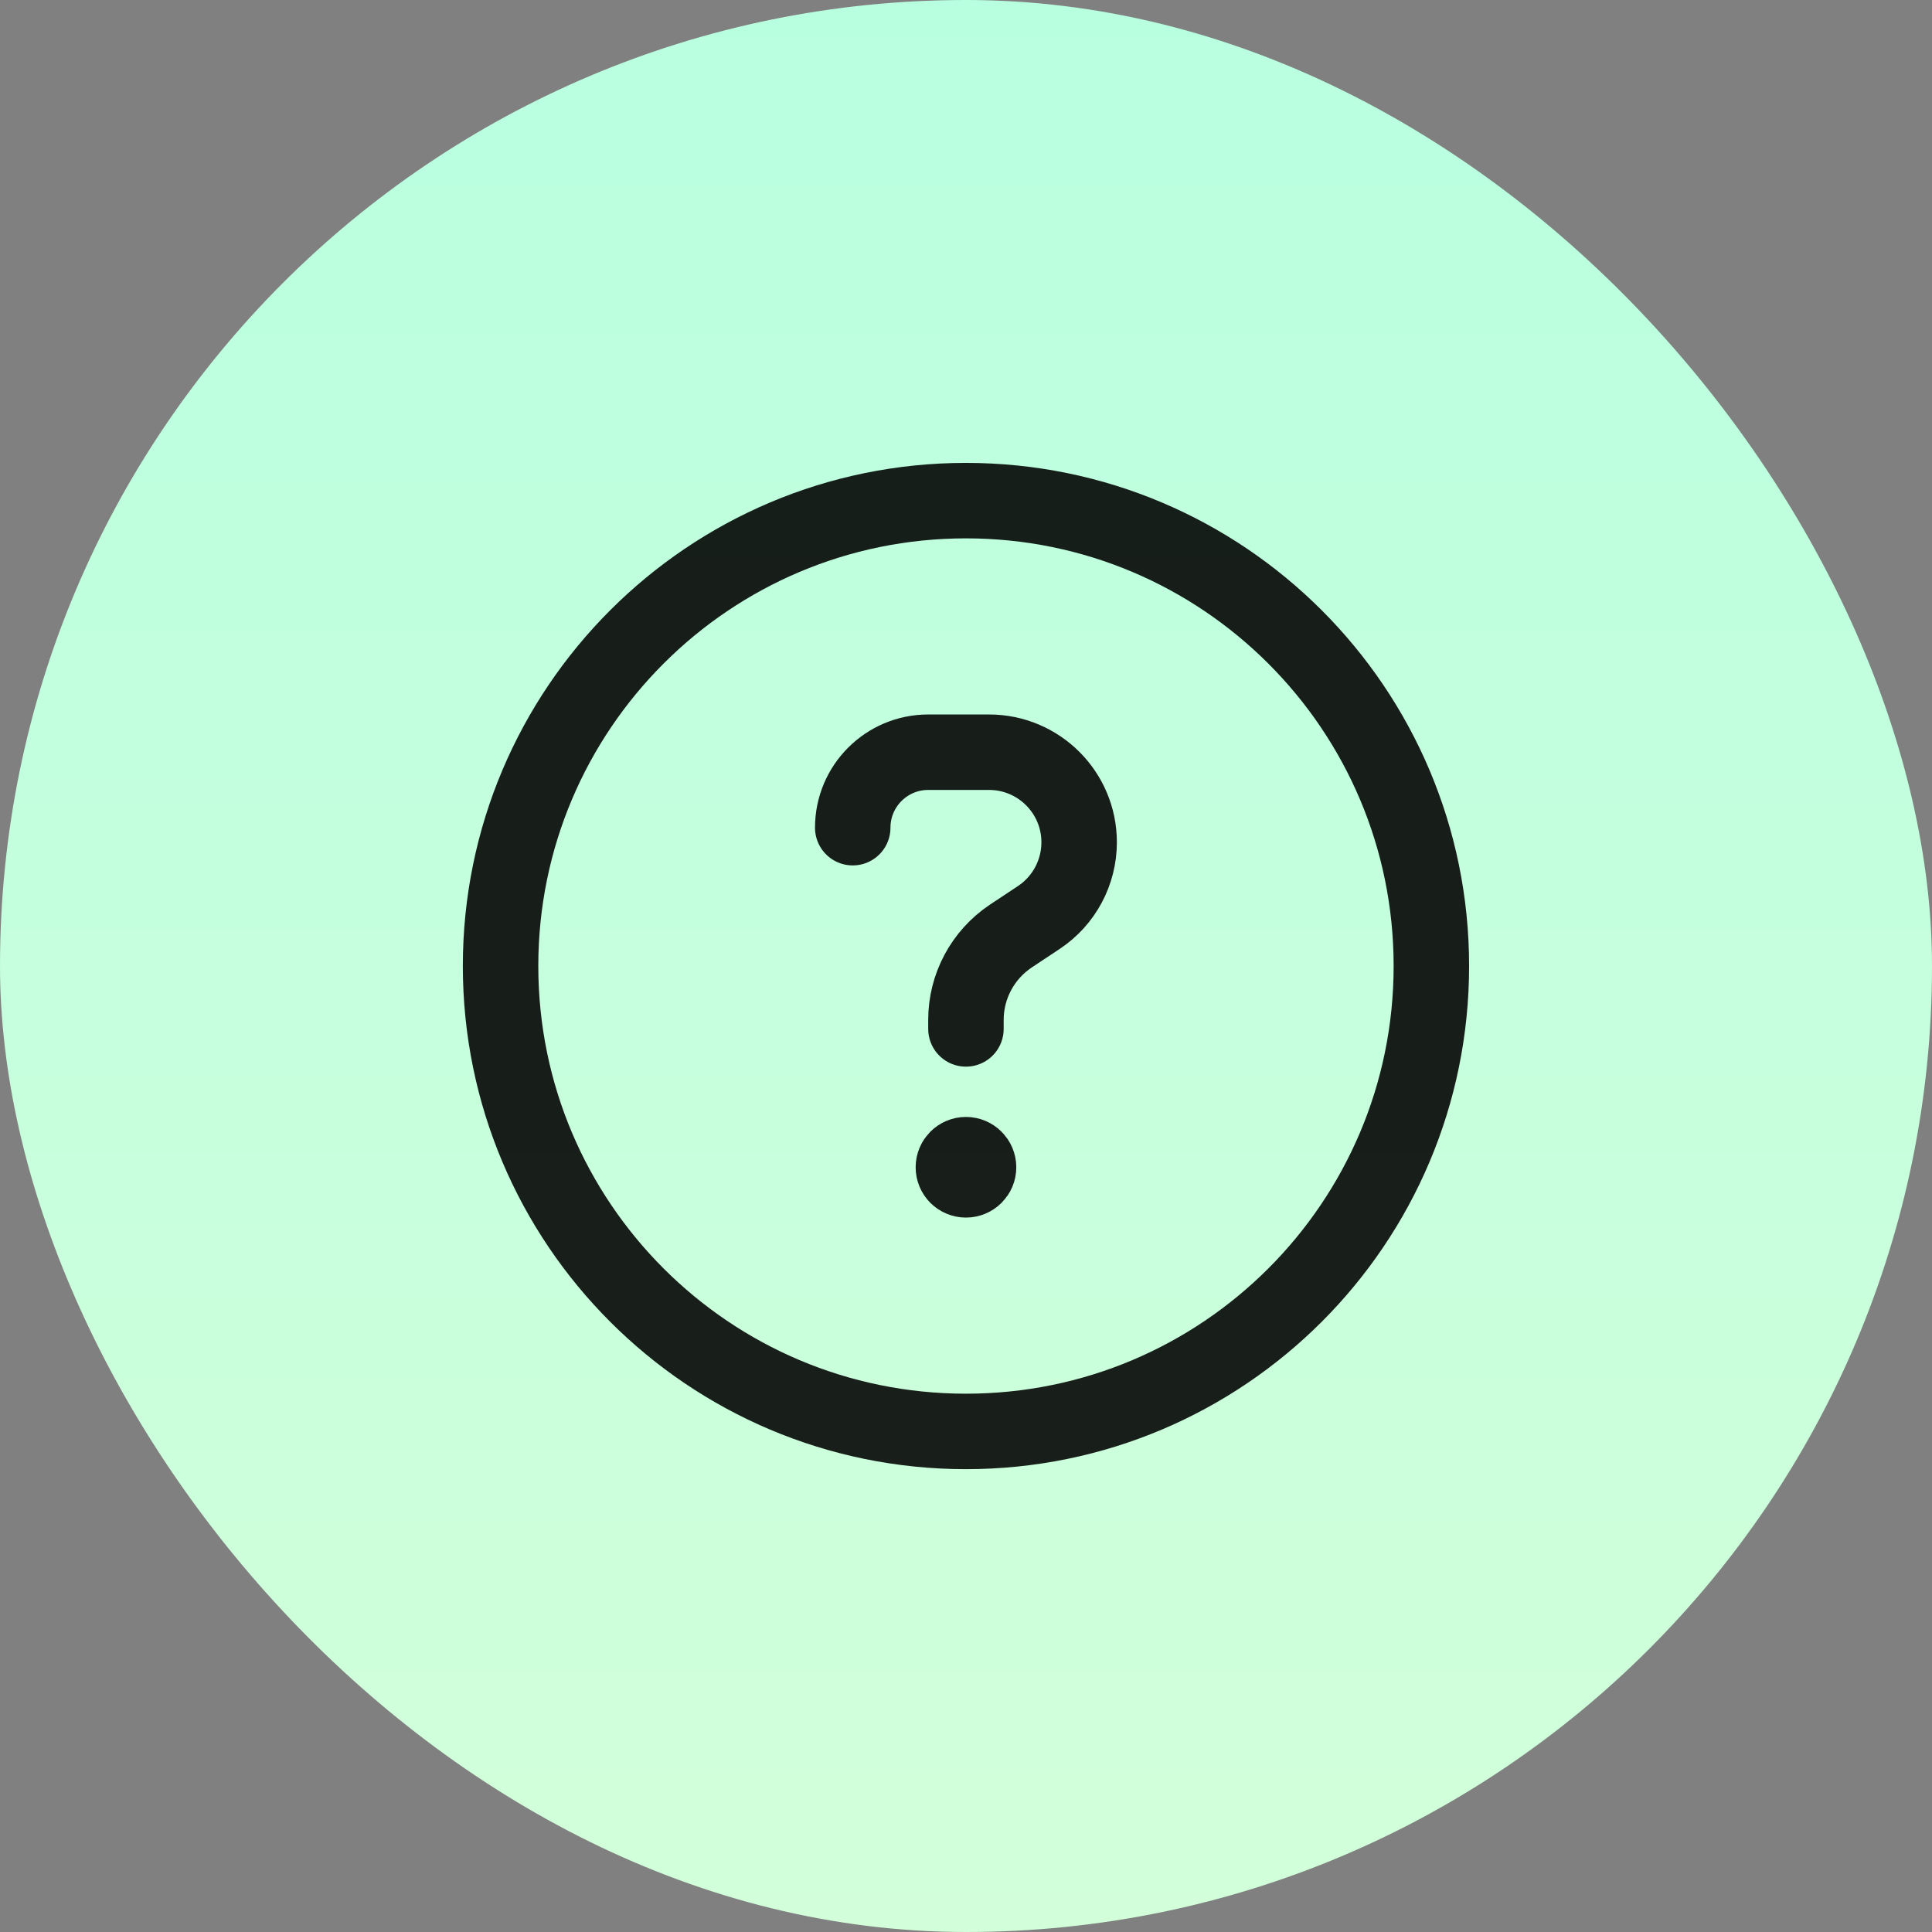
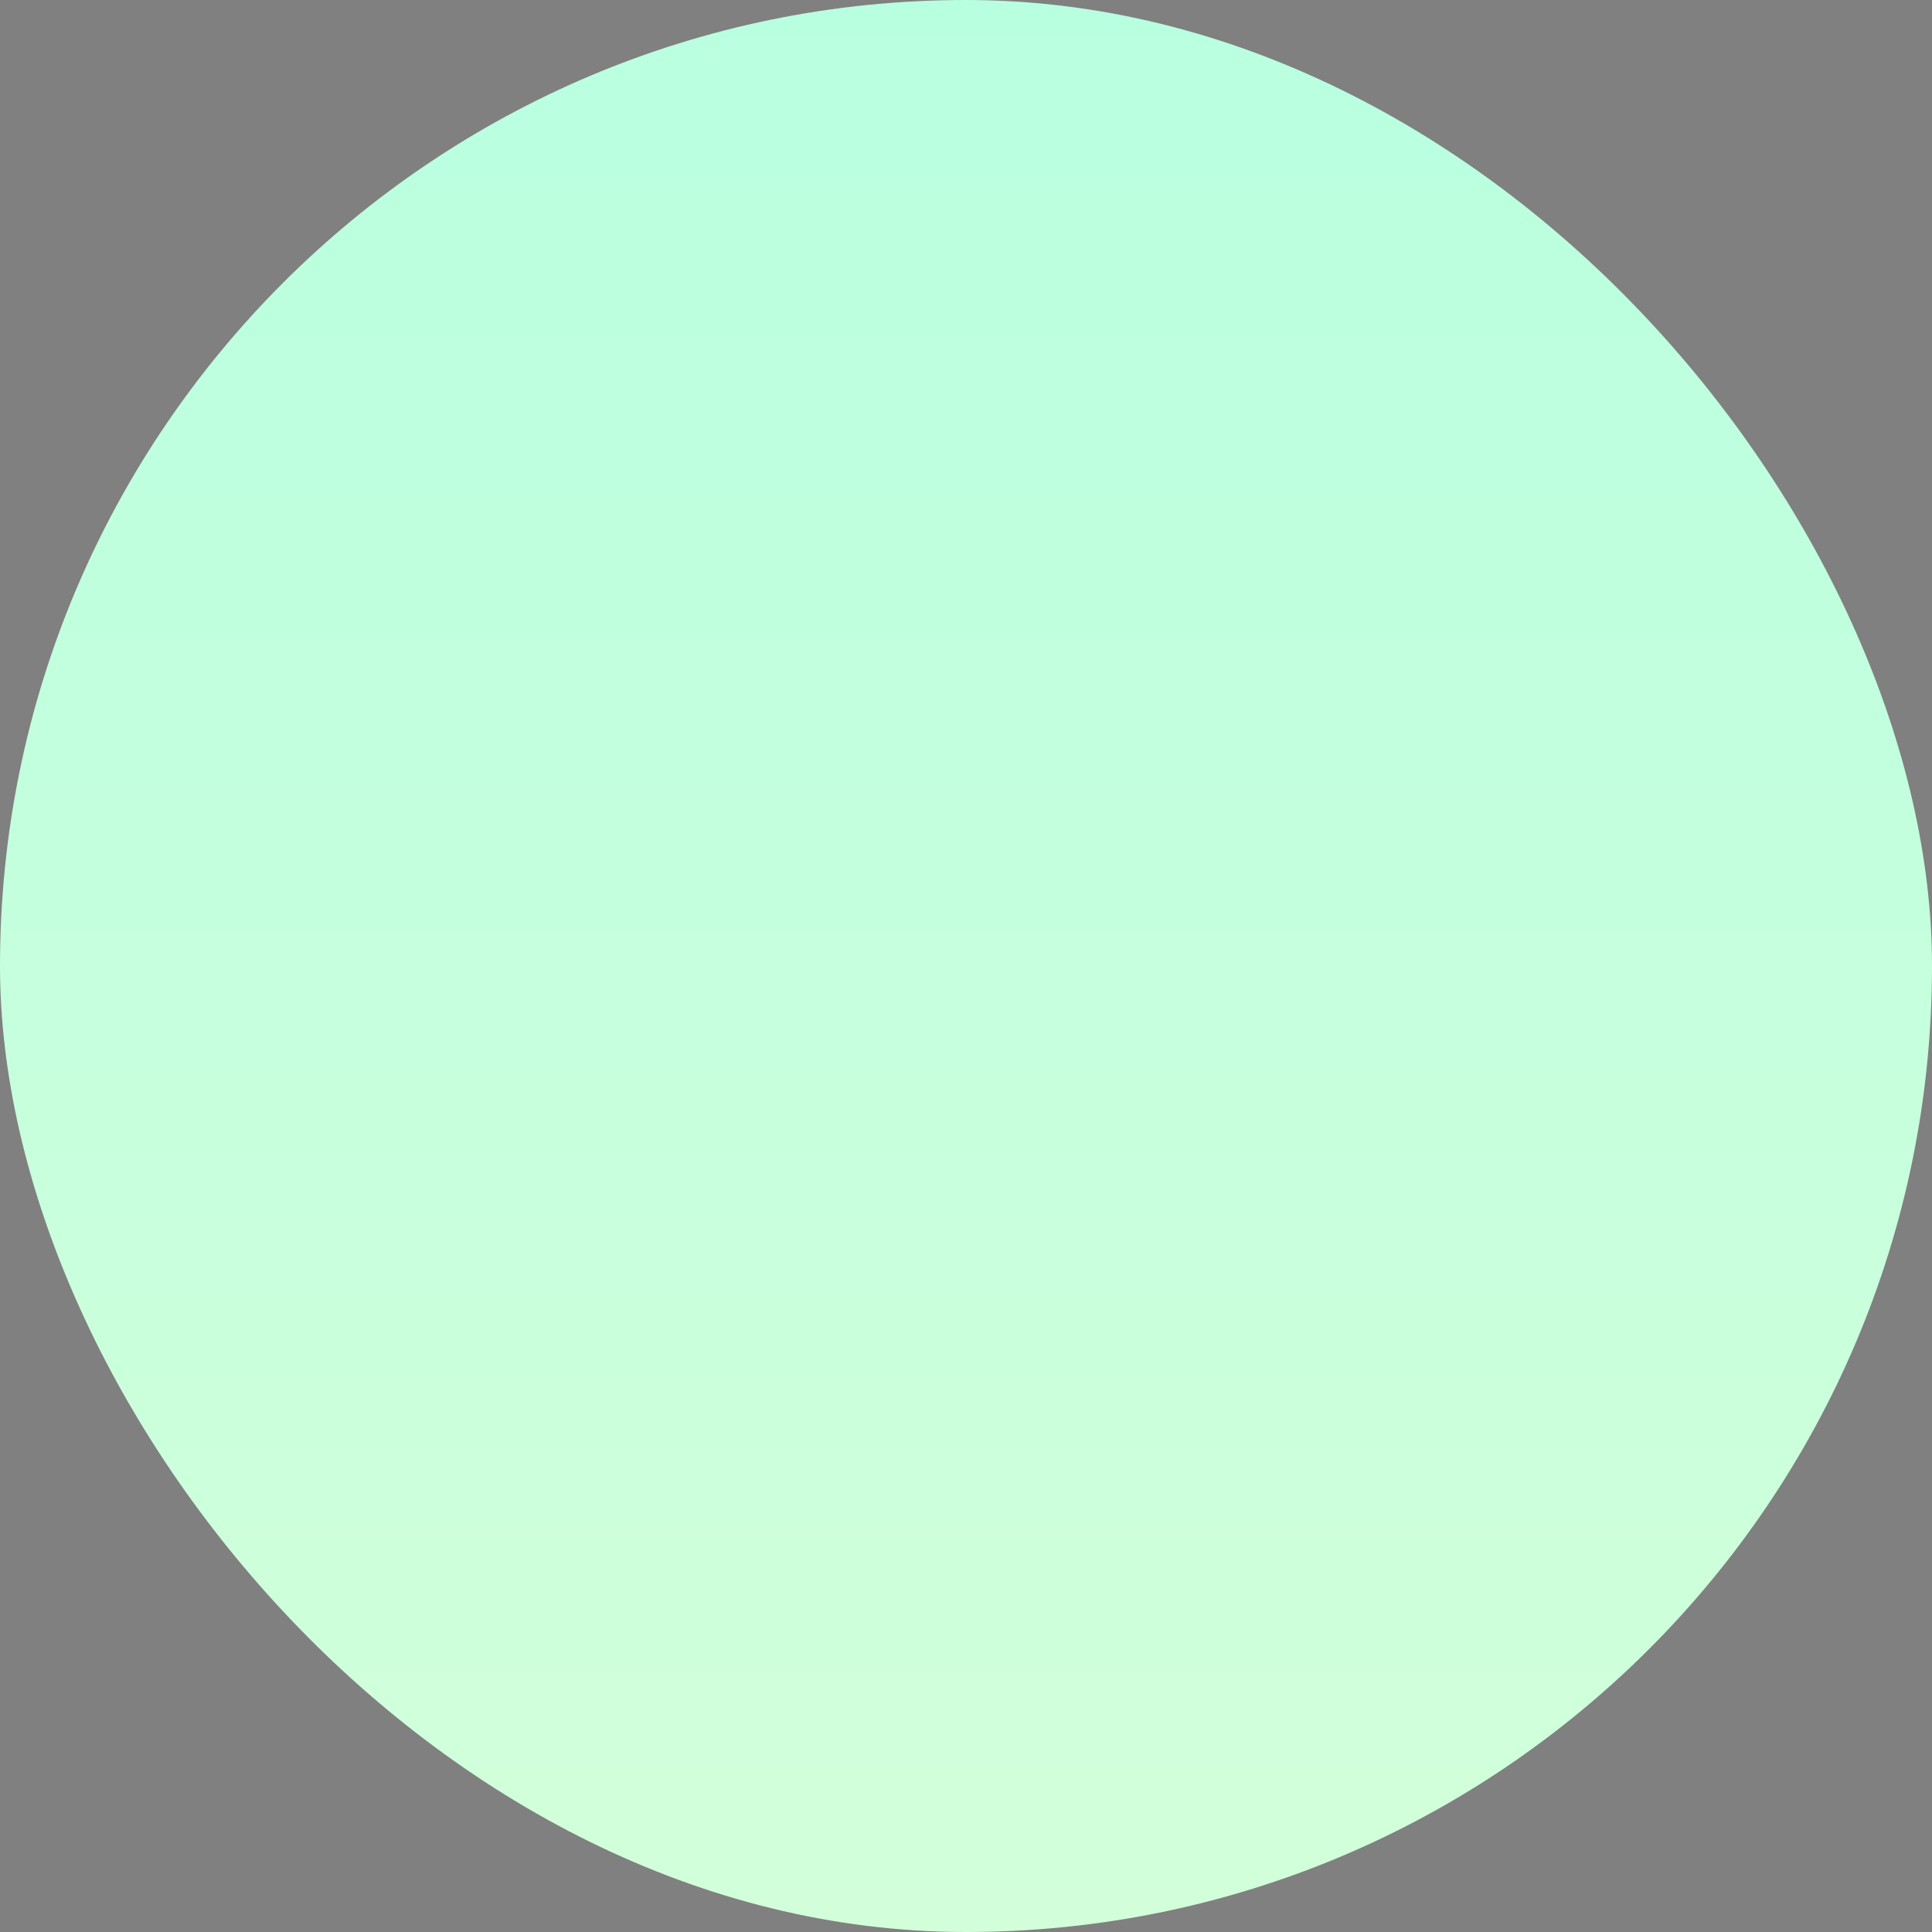
<svg xmlns="http://www.w3.org/2000/svg" width="32" height="32" viewBox="0 0 32 32" fill="none">
  <rect x="0" y="0" width="32" height="32" fill="#808080" stroke="none" />
  <rect width="32" height="32" rx="16" fill="url(#paint0_linear_967_15417)" />
-   <path d="M14.124 13.709C14.124 13.018 14.684 12.459 15.374 12.459H16.382C17.206 12.459 17.874 13.127 17.874 13.951C17.874 14.45 17.625 14.917 17.21 15.194L16.741 15.505C16.278 15.815 15.999 16.335 15.999 16.892V17.042M15.999 19.334V19.325M23.708 16C23.708 20.258 20.256 23.709 15.999 23.709C11.742 23.709 8.291 20.258 8.291 16C8.291 11.743 11.742 8.292 15.999 8.292C20.256 8.292 23.708 11.743 23.708 16ZM16.208 19.334C16.208 19.449 16.114 19.542 15.999 19.542C15.884 19.542 15.791 19.449 15.791 19.334C15.791 19.219 15.884 19.125 15.999 19.125C16.114 19.125 16.208 19.219 16.208 19.334Z" stroke="black" stroke-opacity="0.88" stroke-width="1.25" stroke-linecap="round" stroke-linejoin="round" />
  <defs>
    <linearGradient id="paint0_linear_967_15417" x1="16" y1="0" x2="16" y2="32" gradientUnits="userSpaceOnUse">
      <stop stop-color="#B8FFE0" />
      <stop offset="1" stop-color="#D2FFDA" />
    </linearGradient>
  </defs>
</svg>